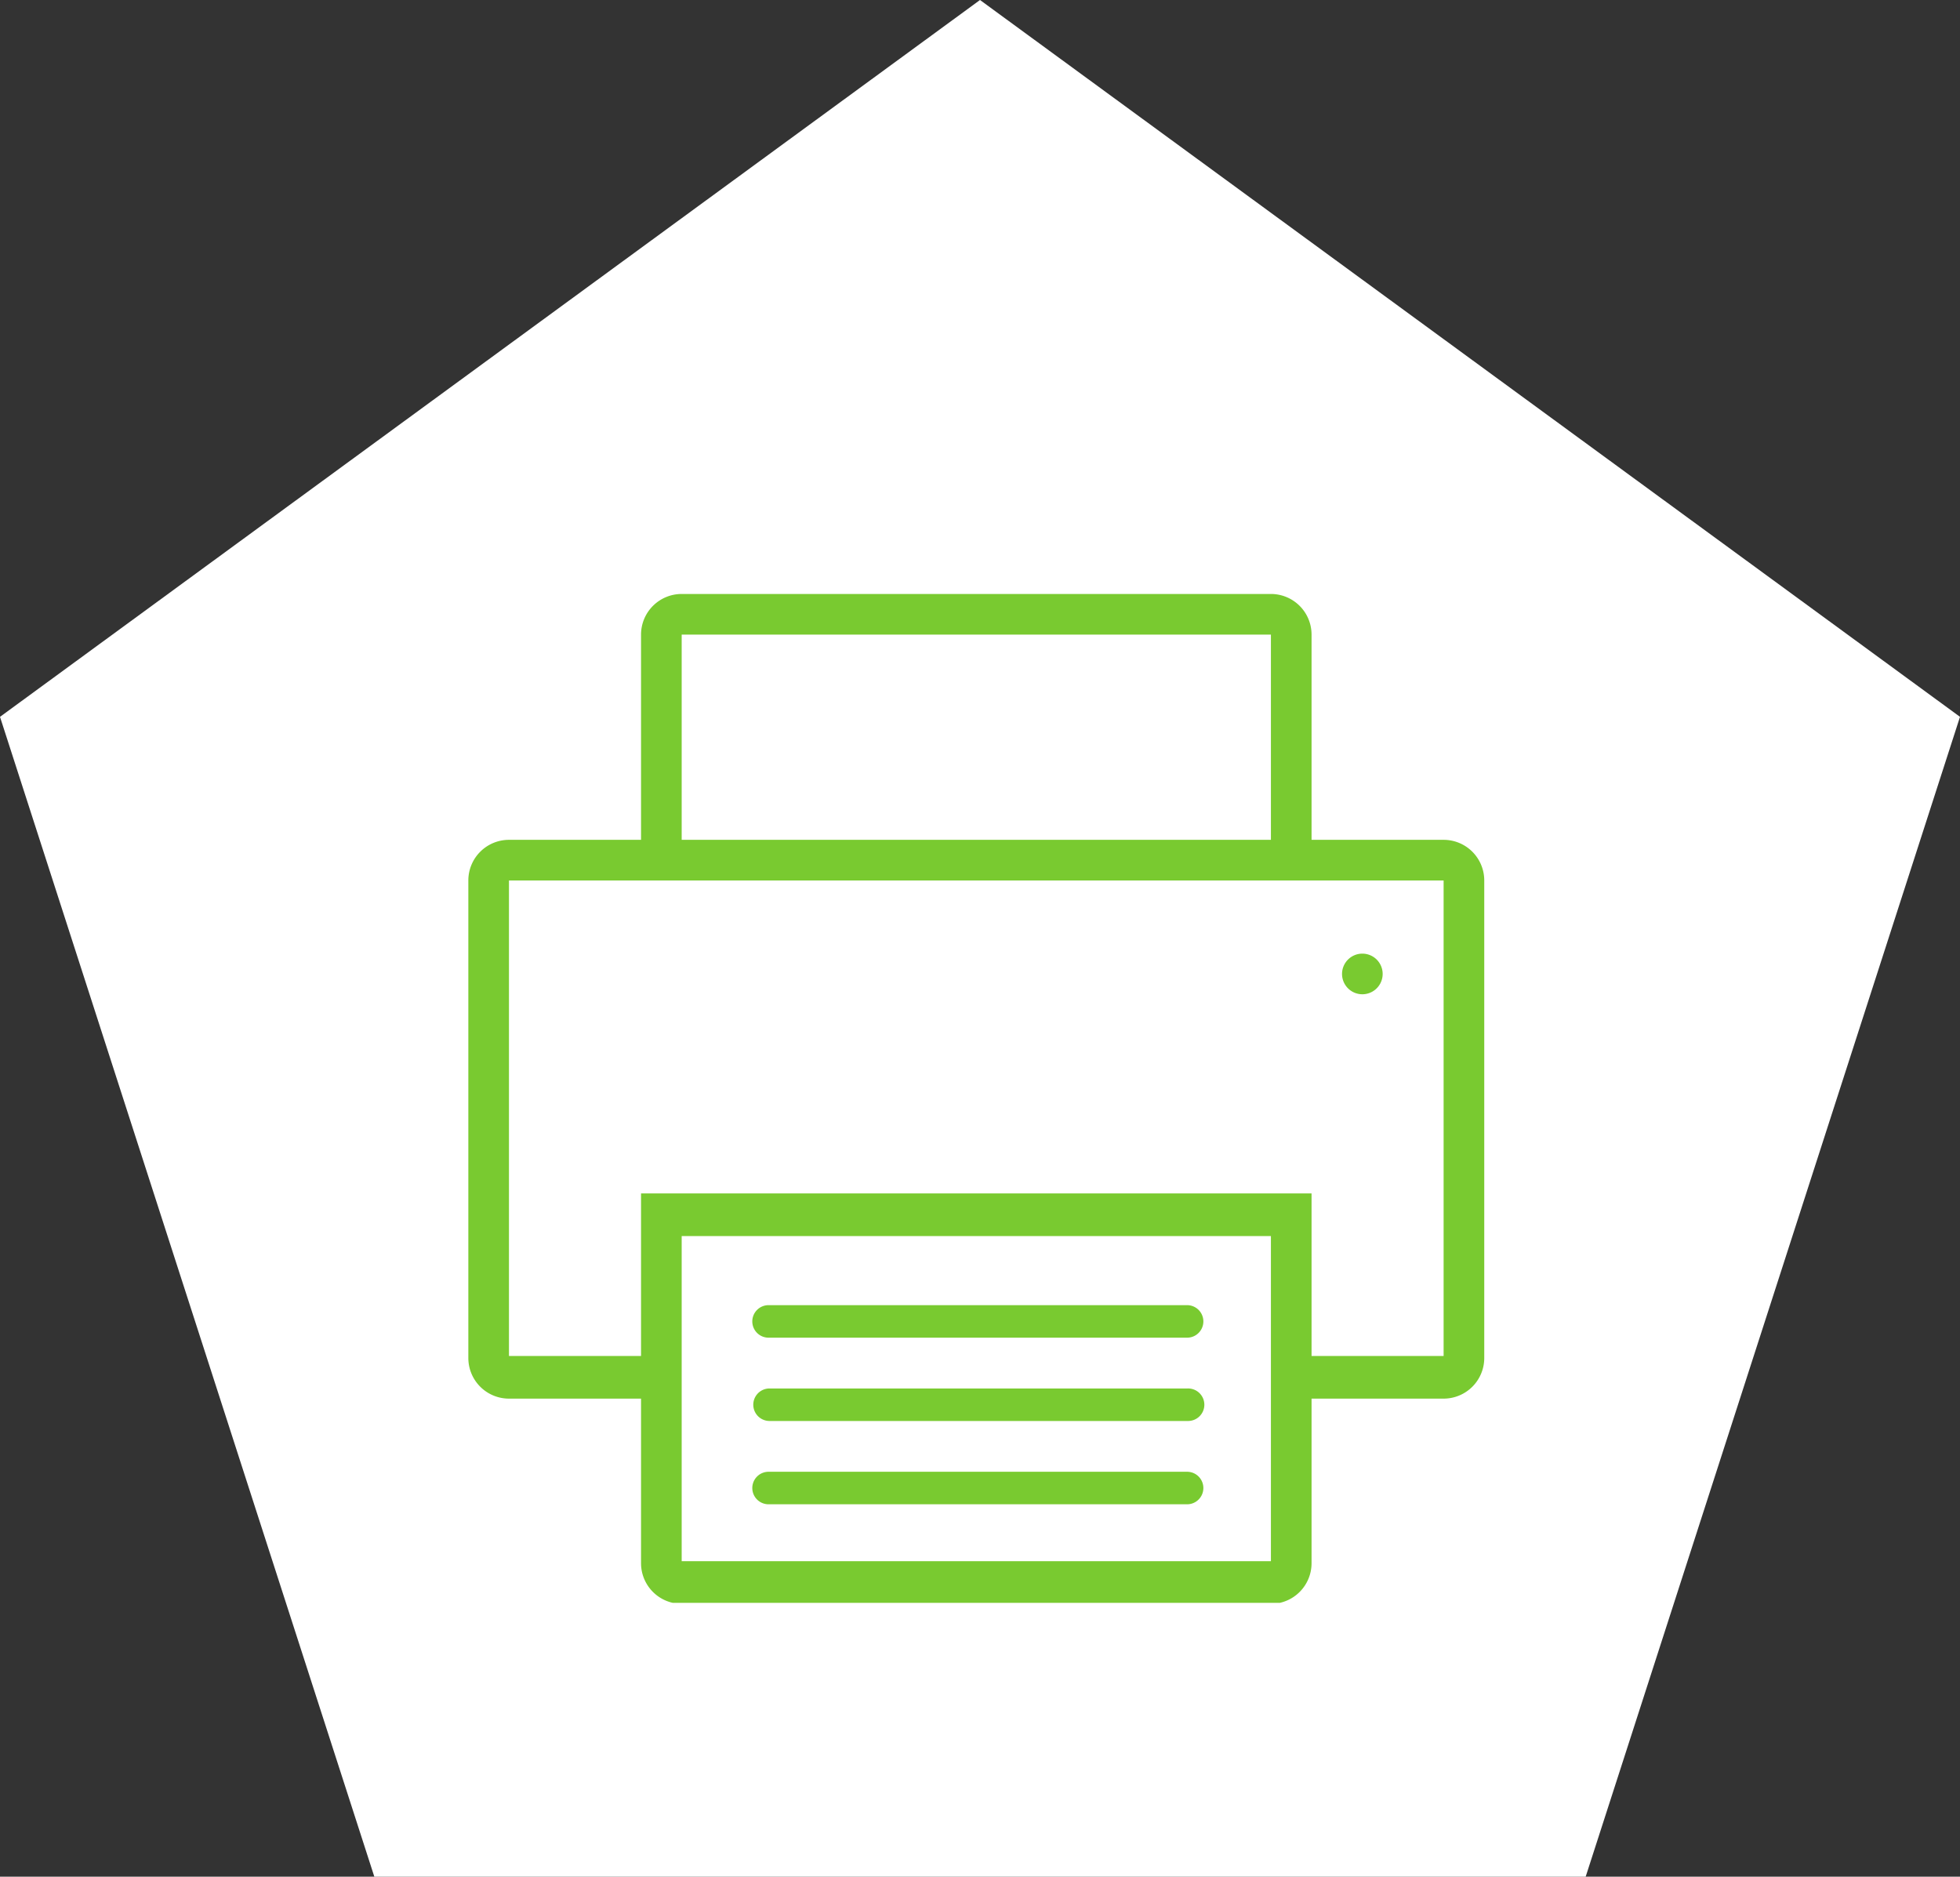
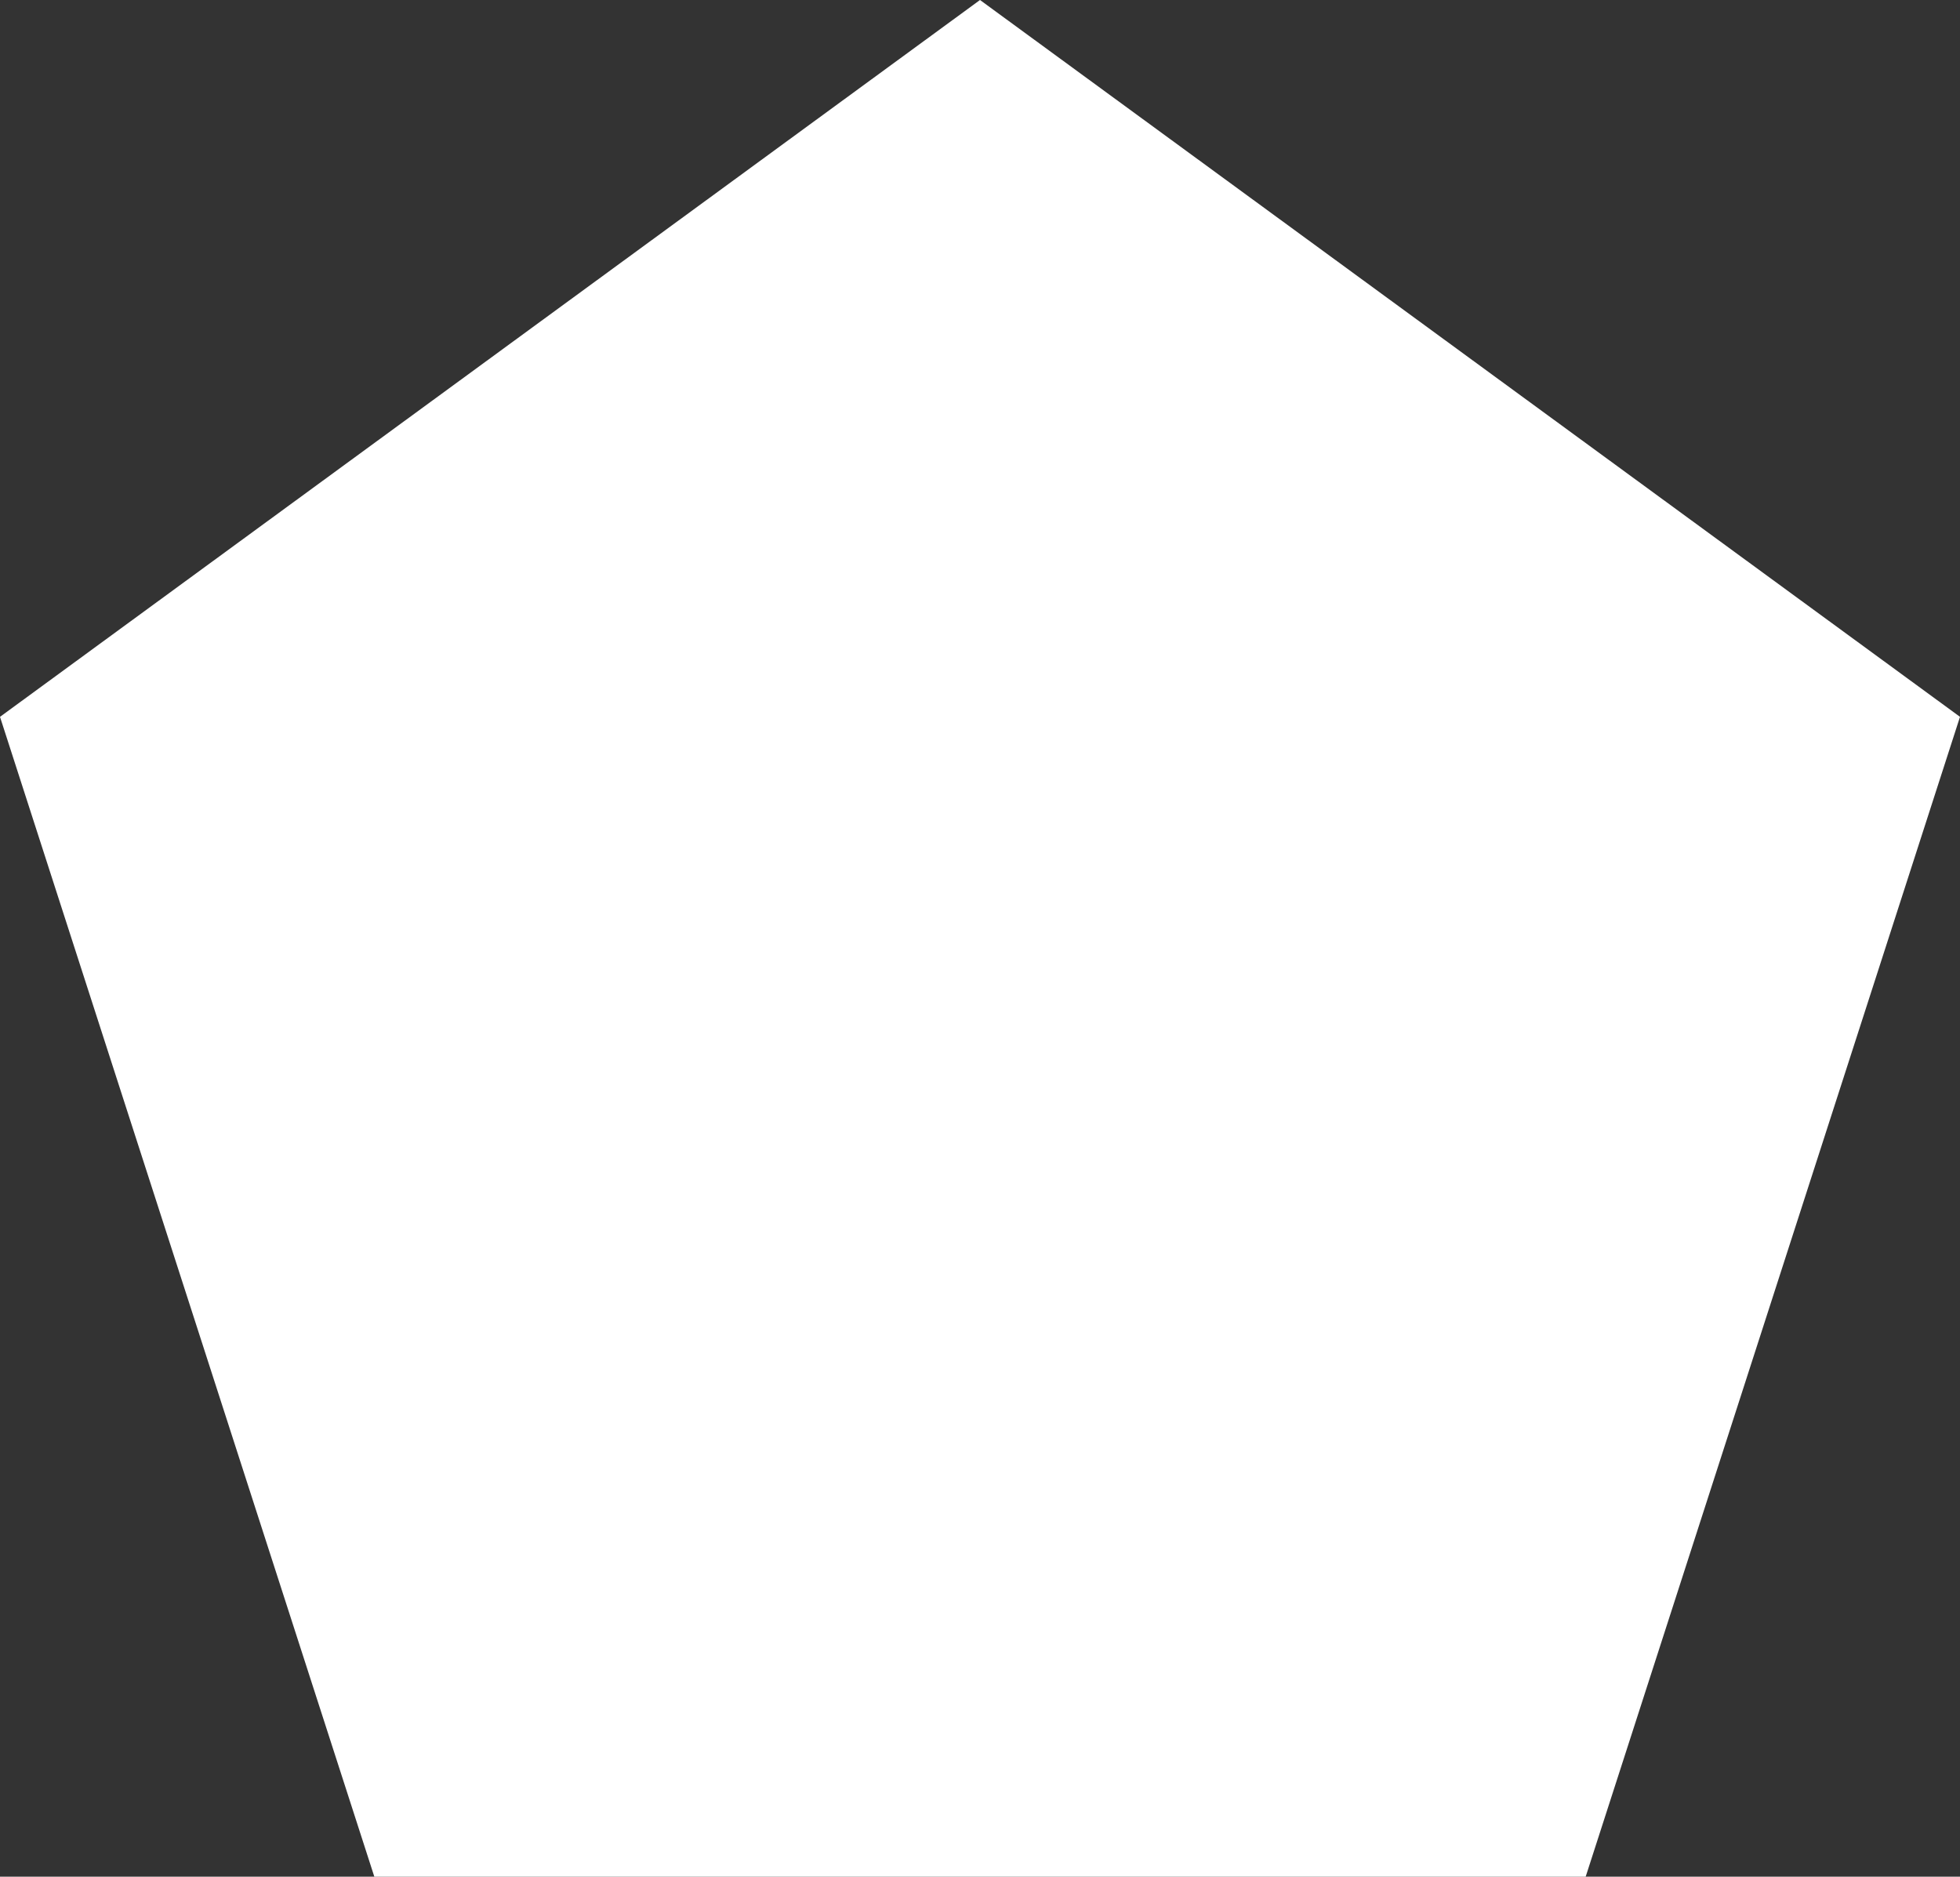
<svg xmlns="http://www.w3.org/2000/svg" width="132" height="126.383" viewBox="0 0 132 126.383">
  <rect x="0" y="0" width="132" height="126.383" fill="#333333" stroke="none" />
  <defs>
    <clipPath id="clip-path">
      <rect id="Rectangle_1075" data-name="Rectangle 1075" width="68.419" height="67.94" fill="none" />
    </clipPath>
  </defs>
  <g id="Print" transform="translate(-1445.5 -894)">
    <path id="Polygon_6" data-name="Polygon 6" d="M66,0l66,48.274-25.21,78.109H25.21L0,48.274Z" transform="translate(1445.5 894)" fill="#fff" />
    <g id="print-2" data-name="print" transform="translate(1502.041 958.825)">
      <g id="Group_2451" data-name="Group 2451" transform="translate(-25 -24.825)" clip-path="url(#clip-path)">
-         <path id="Path_6934" data-name="Path 6934" d="M65.682,16.557H56.788V2.737A2.737,2.737,0,0,0,54.051,0H14.368a2.737,2.737,0,0,0-2.737,2.737V16.557H2.737A2.737,2.737,0,0,0,0,19.294V51.451a2.737,2.737,0,0,0,2.737,2.737h8.894V65.271a2.737,2.737,0,0,0,2.737,2.737H54.051a2.737,2.737,0,0,0,2.737-2.737V54.188h8.894a2.737,2.737,0,0,0,2.737-2.737V19.294a2.737,2.737,0,0,0-2.737-2.737M14.368,2.737H54.051V16.557H14.368Zm39.683,62.4H14.368V43.241H54.051ZM65.682,51.314H56.788V40.367H11.631V51.314H2.737V19.294H65.682ZM60.209,26.957a1.368,1.368,0,1,0-1.368-1.368,1.368,1.368,0,0,0,1.368,1.368M20.252,50.083H48.44a1.095,1.095,0,0,0,0-2.189H20.252a1.095,1.095,0,1,0,0,2.189m0,5.61H48.44a1.095,1.095,0,1,0,0-2.189H20.252a1.095,1.095,0,0,0,0,2.189m0,5.61H48.44a1.095,1.095,0,0,0,0-2.189H20.252a1.095,1.095,0,1,0,0,2.189" fill="#79ca30" />
-       </g>
+         </g>
    </g>
  </g>
</svg>